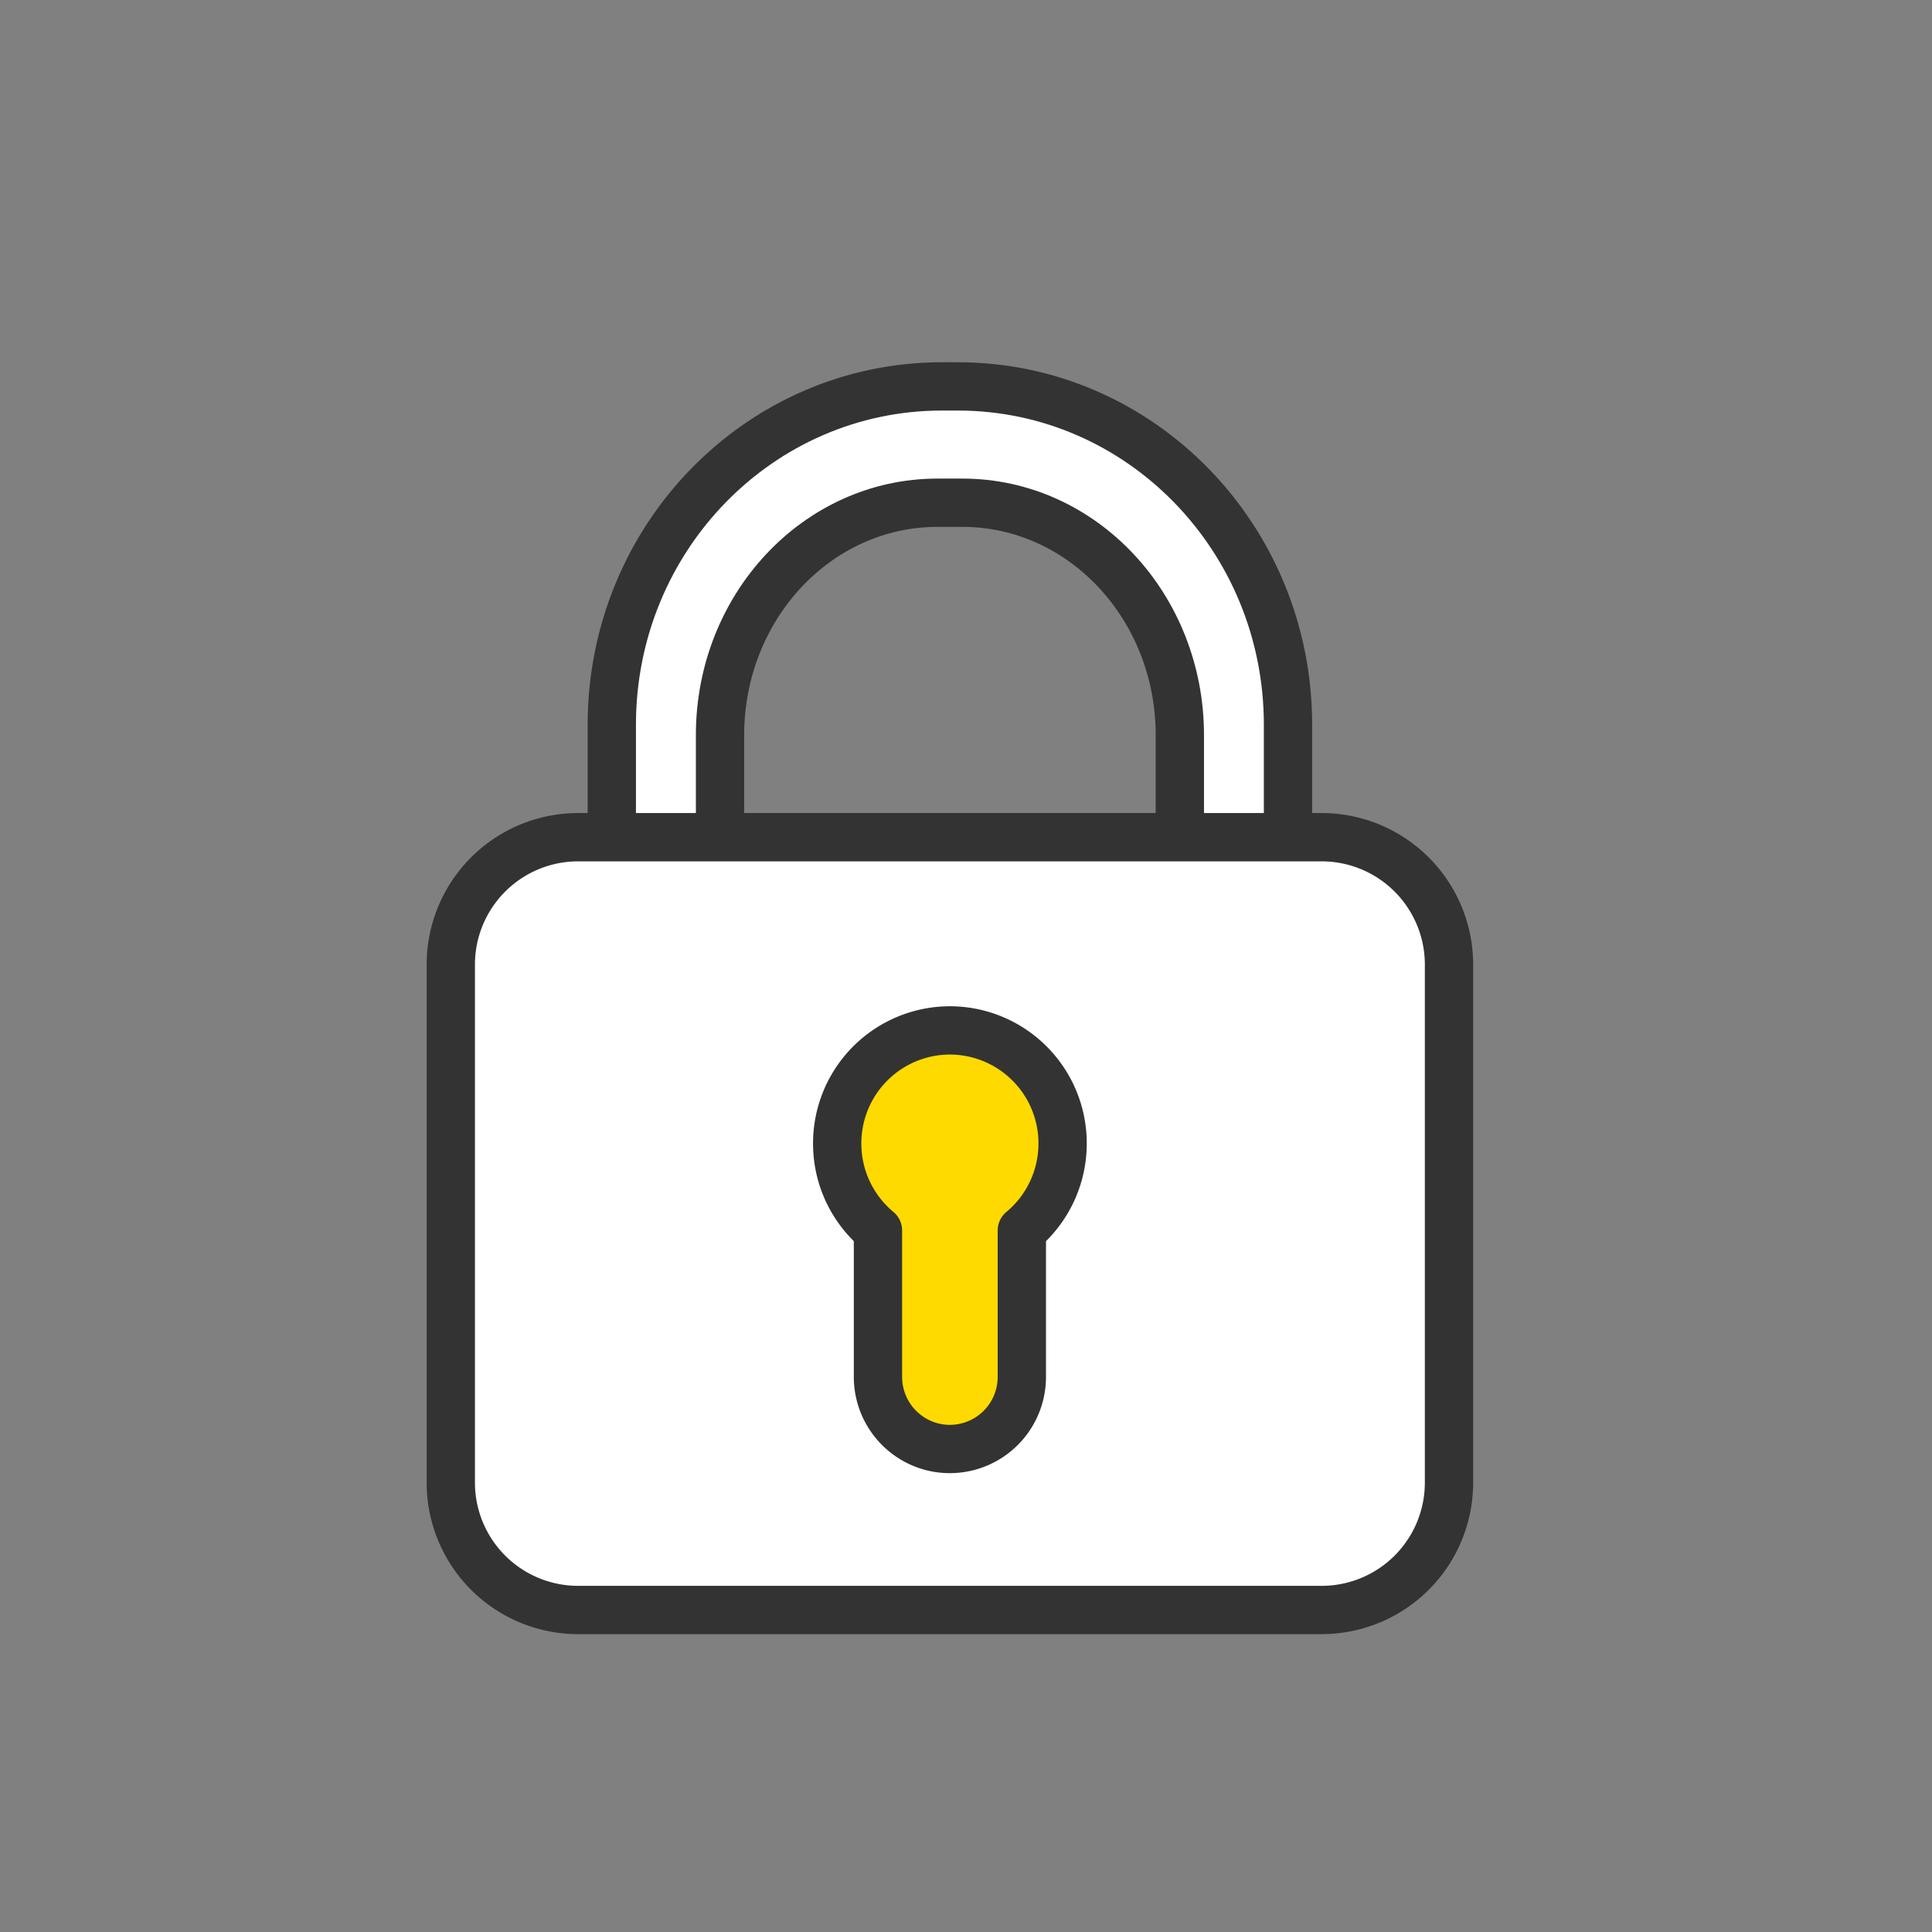
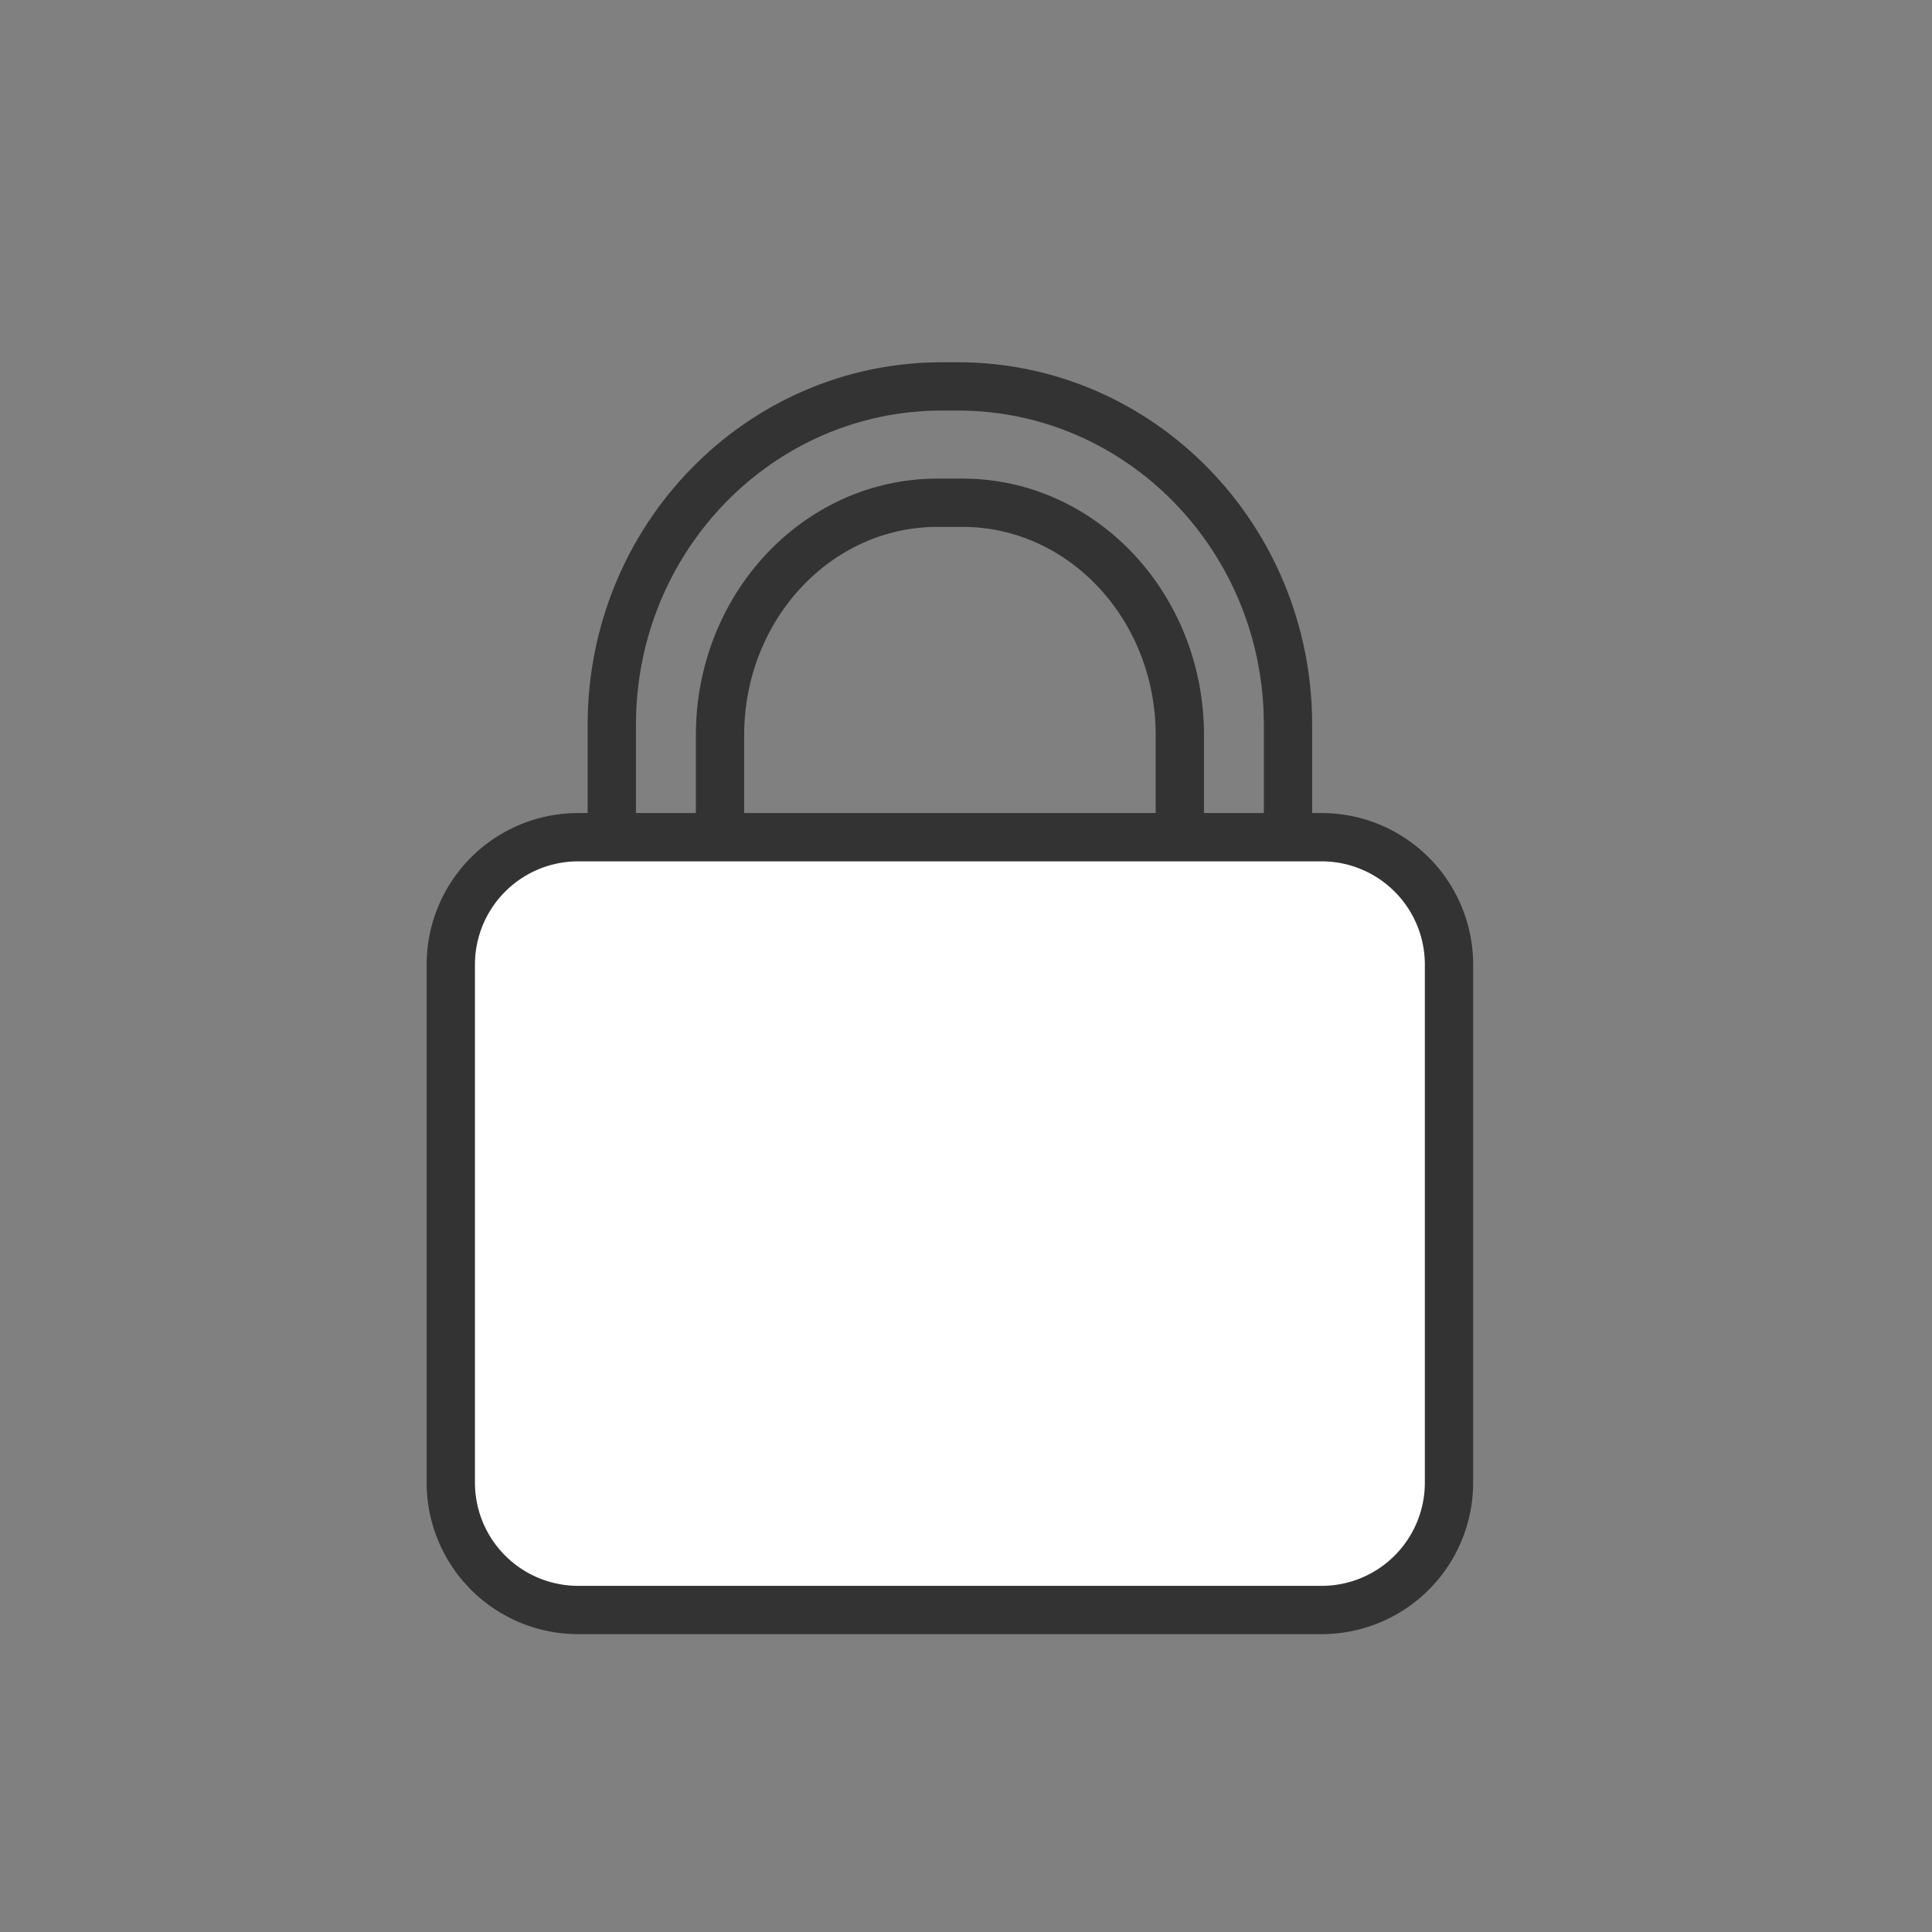
<svg xmlns="http://www.w3.org/2000/svg" width="60" height="60" viewBox="0 0 60 60">
  <rect x="0" y="0" width="60" height="60" fill="#808080" stroke="none" />
  <g id="Icons/Ordnung_Sicherheit" stroke="none" stroke-width="1" fill="none" fill-rule="evenodd">
    <g id="Group-6" transform="translate(13 12)">
-       <path d="M24.153 18.362c0 3.109-2.577 5.629-5.755 5.629h-3.796c-3.178 0-5.754-2.52-5.754-5.63v-7.668c0-3.909 3.24-7.078 7.236-7.078h.832c3.997 0 7.237 3.17 7.237 7.078v7.669zM16.759 0h-.518C10.31 0 5.5 4.704 5.5 10.507v6.986C5.5 23.296 10.309 28 16.241 28h.518C22.69 28 27.5 23.296 27.5 17.493v-6.986C27.5 4.704 22.691 0 16.759 0z" id="Fill-1" fill="#FFF" />
      <path d="M23.64 18.648c0 3.17-2.404 5.74-5.369 5.74H14.73c-2.965 0-5.369-2.57-5.369-5.74V10.83c0-3.986 3.023-7.217 6.751-7.217h.778c3.728 0 6.751 3.231 6.751 7.217v7.818zM16.747 0h-.494C10.59 0 6 4.704 6 10.507v6.986C6 23.296 10.59 28 16.253 28h.494C22.41 28 27 23.296 27 17.493v-6.986C27 4.704 22.41 0 16.747 0z" id="Stroke-3" stroke="#333" stroke-width="1.5" />
-       <path d="M28.416 38H4.584C2.328 38 .5 36.23.5 34.045v-16.09C.5 15.77 2.328 14 4.584 14h23.832c2.255 0 4.084 1.77 4.084 3.955v16.09C32.5 36.23 30.671 38 28.416 38" id="Fill-5" fill="#FFF" />
+       <path d="M28.416 38H4.584C2.328 38 .5 36.23.5 34.045C.5 15.77 2.328 14 4.584 14h23.832c2.255 0 4.084 1.77 4.084 3.955v16.09C32.5 36.23 30.671 38 28.416 38" id="Fill-5" fill="#FFF" />
      <path d="M28.043 38H4.957A3.956 3.956 0 011 34.045v-16.09A3.956 3.956 0 014.957 14h23.086A3.956 3.956 0 0132 17.955v16.09A3.956 3.956 0 0128.043 38z" id="Stroke-7" stroke="#333" stroke-width="1.5" stroke-linecap="round" stroke-linejoin="round" />
-       <path d="M20 23.512A3.506 3.506 0 0016.5 20a3.506 3.506 0 00-3.5 3.512c0 1.087.493 2.058 1.266 2.702v4.545c0 1.237 1 2.241 2.234 2.241a2.238 2.238 0 002.234-2.241v-4.545A3.509 3.509 0 0020 23.512" id="Fill-9" fill="#FFDA00" />
-       <path d="M20 23.512A3.506 3.506 0 0016.5 20a3.506 3.506 0 00-3.5 3.512c0 1.087.493 2.058 1.266 2.702v4.545c0 1.237 1 2.241 2.234 2.241h0a2.238 2.238 0 002.234-2.241v-4.545A3.509 3.509 0 0020 23.512z" id="Stroke-11" stroke="#333" stroke-width="1.5" stroke-linecap="round" stroke-linejoin="round" />
    </g>
  </g>
</svg>